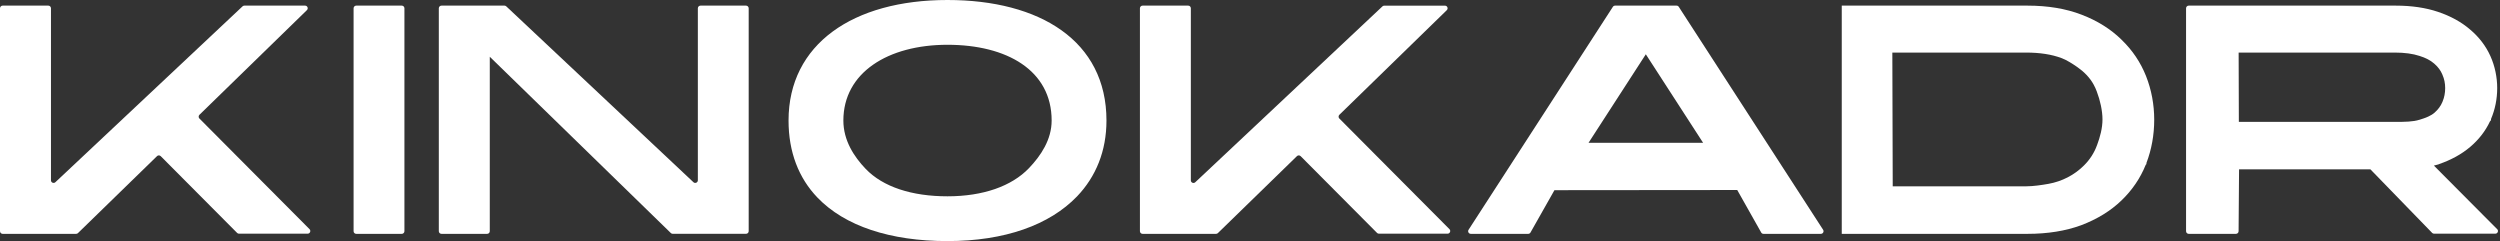
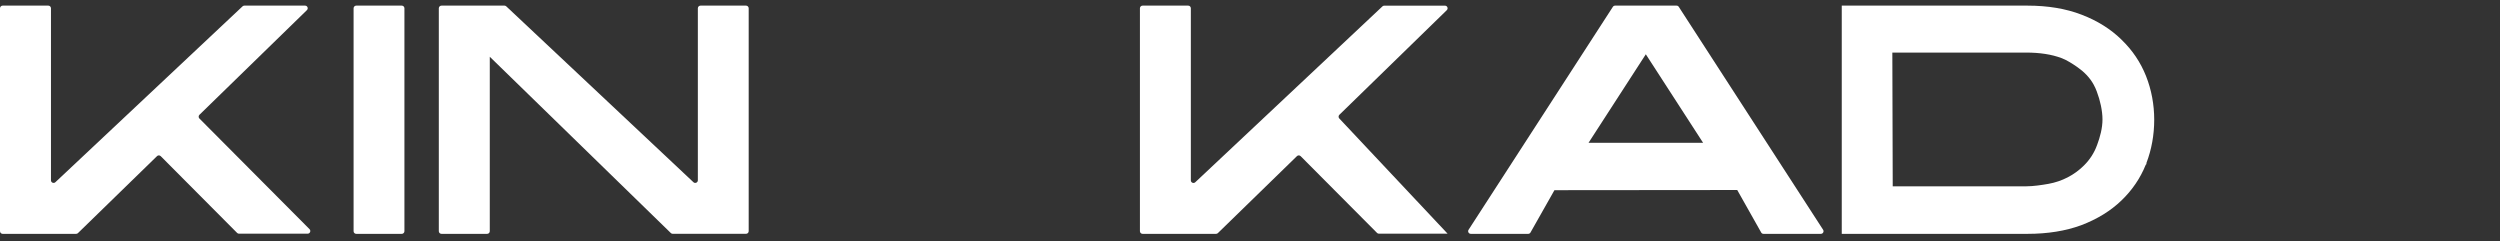
<svg xmlns="http://www.w3.org/2000/svg" width="757" height="73" viewBox="0 0 757 73" fill="none">
  <rect x="0" y="0" width="757" height="73" fill="#333333" stroke="none" />
-   <path d="M405.552 35.901C405.244 35.592 405.244 35.076 405.552 34.766L438.087 3.084C438.6 2.581 438.254 1.717 437.535 1.717H419.136C418.931 1.717 418.738 1.794 418.597 1.936L361.924 55.187C361.411 55.664 360.589 55.303 360.589 54.606V2.504C360.589 2.065 360.23 1.704 359.793 1.704H345.965C345.529 1.704 345.169 2.065 345.169 2.504V70.008C345.169 70.447 345.529 70.808 345.965 70.808H368.216C368.421 70.808 368.627 70.731 368.768 70.589L392.713 47.279C393.021 46.969 393.522 46.982 393.83 47.279L416.966 70.524C417.107 70.679 417.313 70.757 417.531 70.757H438.331C439.037 70.757 439.396 69.892 438.896 69.389L405.552 35.888V35.901Z" fill="white" />
+   <path d="M405.552 35.901C405.244 35.592 405.244 35.076 405.552 34.766L438.087 3.084C438.6 2.581 438.254 1.717 437.535 1.717H419.136C418.931 1.717 418.738 1.794 418.597 1.936L361.924 55.187C361.411 55.664 360.589 55.303 360.589 54.606V2.504C360.589 2.065 360.23 1.704 359.793 1.704H345.965C345.529 1.704 345.169 2.065 345.169 2.504V70.008C345.169 70.447 345.529 70.808 345.965 70.808H368.216C368.421 70.808 368.627 70.731 368.768 70.589L392.713 47.279C393.021 46.969 393.522 46.982 393.83 47.279L416.966 70.524C417.107 70.679 417.313 70.757 417.531 70.757H438.331L405.552 35.888V35.901Z" fill="white" />
  <path d="M60.383 35.901C60.075 35.592 60.075 35.076 60.383 34.766L92.93 3.071C93.444 2.568 93.097 1.704 92.378 1.704H73.98C73.774 1.704 73.582 1.781 73.44 1.923L16.768 55.174C16.254 55.651 15.433 55.29 15.433 54.593V2.504C15.433 2.065 15.073 1.704 14.637 1.704H0.796C0.359 1.704 0 2.065 0 2.504V70.008C0 70.447 0.359 70.808 0.796 70.808H23.046C23.252 70.808 23.457 70.731 23.599 70.589L47.544 47.279C47.852 46.969 48.352 46.982 48.661 47.279L71.797 70.524C71.938 70.679 72.144 70.757 72.362 70.757H93.161C93.868 70.757 94.227 69.892 93.726 69.389L60.383 35.888V35.901Z" fill="white" />
  <path d="M121.664 1.704H107.862C107.423 1.704 107.066 2.062 107.066 2.504V70.008C107.066 70.45 107.423 70.808 107.862 70.808H121.664C122.104 70.808 122.46 70.45 122.46 70.008V2.504C122.46 2.062 122.104 1.704 121.664 1.704Z" fill="white" />
  <path d="M212.104 1.704C211.667 1.704 211.308 2.065 211.308 2.504V54.593C211.308 55.29 210.473 55.651 209.973 55.174L153.3 1.923C153.159 1.781 152.954 1.704 152.761 1.704H133.669C133.233 1.704 132.873 2.065 132.873 2.504V70.008C132.873 70.447 133.233 70.808 133.669 70.808H147.51C147.946 70.808 148.306 70.447 148.306 70.008V17.184L203.142 70.576C203.296 70.718 203.489 70.795 203.694 70.795H225.906C226.343 70.795 226.702 70.434 226.702 69.995V2.504C226.702 2.065 226.343 1.704 225.906 1.704H212.104Z" fill="white" />
  <path d="M508.33 2.065C508.189 1.833 507.932 1.704 507.662 1.704H489.045C488.776 1.704 488.519 1.846 488.378 2.065L444.686 69.57C444.339 70.099 444.724 70.808 445.354 70.808H462.738C463.008 70.808 463.264 70.666 463.406 70.447L470.685 57.586C470.685 57.586 525.958 57.56 526.035 57.534L533.315 70.447C533.456 70.679 533.713 70.808 533.983 70.808H551.367C551.996 70.808 552.381 70.112 552.035 69.57L508.33 2.065ZM481.008 43.241L498.354 16.435L515.7 43.241H481.008Z" fill="white" />
  <path d="M642.41 12.024C639.136 8.812 635.04 6.245 630.251 4.426C625.552 2.62 620.07 1.704 613.971 1.704H557.684V70.808H613.971C620.018 70.808 625.462 69.931 630.136 68.215L630.238 68.177C635.027 66.358 639.123 63.842 642.397 60.682C645.62 57.586 648.085 53.961 649.728 49.898L649.934 49.691V49.369C651.5 45.254 652.296 40.855 652.296 36.262C652.296 31.67 651.462 27.194 649.831 23.066C648.188 18.899 645.684 15.184 642.397 12.024H642.41ZM573.001 15.919H613.509C617.682 15.919 621.238 16.474 624.165 17.571C625.642 18.087 627.516 19.273 628.967 20.28C631.009 21.699 632.806 23.479 633.987 25.672C634.36 26.355 634.668 27.052 634.938 27.787L634.976 27.916C635.875 30.238 636.632 33.502 636.632 36.159C636.632 38.817 635.888 41.526 635.002 43.899L634.963 43.989C634.141 46.26 632.832 48.298 631.086 50.039C631.073 50.052 631.047 50.078 631.034 50.091C628.12 53.019 624.358 54.928 620.301 55.664C618.195 56.038 615.64 56.412 613.624 56.412H573.117L573.001 15.906V15.919Z" fill="white" />
-   <path d="M756.139 69.389L736.983 50.143C737.343 50.039 737.728 49.962 738.088 49.846L738.37 49.781L738.46 49.717C742.17 48.453 745.354 46.698 747.935 44.518C750.567 42.3 752.596 39.681 753.97 36.74L754.278 36.391V36.043C755.523 33.102 756.152 29.942 756.152 26.665C756.152 23.388 755.459 20.022 754.098 16.99C752.724 13.933 750.657 11.224 747.961 8.954C745.316 6.67 742.029 4.864 738.216 3.587C734.518 2.336 730.23 1.704 725.467 1.704H662.734C662.298 1.704 661.938 2.065 661.938 2.504V70.008C661.938 70.447 662.298 70.808 662.734 70.808H677.05C677.487 70.808 677.846 70.447 677.846 70.008L677.987 51.265H717.75L736.457 70.524C736.611 70.679 736.816 70.757 737.022 70.757H755.587C756.294 70.757 756.653 69.892 756.152 69.389H756.139ZM677.846 15.919H725.133C728.086 15.919 730.602 16.255 732.657 16.939C734.48 17.506 735.956 18.28 737.048 19.235L737.189 19.364C738.28 20.318 739.038 21.363 739.525 22.524L739.577 22.653C740.129 23.904 740.399 25.22 740.399 26.678C740.399 28.136 740.142 29.477 739.615 30.741L739.513 30.986C739.012 32.147 738.254 33.166 737.202 34.095C736.097 35.076 734.57 35.669 732.682 36.249H732.657C730.654 36.895 728.188 36.907 725.21 36.907H677.923L677.859 15.919H677.846Z" fill="white" />
-   <path d="M286.892 0C258.248 0 238.771 13.39 238.771 36.494C238.771 46.091 241.865 53.921 247.501 59.803C255.796 68.459 269.559 73 286.892 73C304.225 73 317.809 68.137 326.154 59.442C331.855 53.47 335.039 45.717 335.039 36.494C335.039 12.345 314.843 0 286.892 0ZM311.569 50.916C306.331 56.385 297.69 59.442 286.892 59.442C276.094 59.442 267.364 56.591 262.138 51.148C258.595 47.446 255.372 42.531 255.372 36.494C255.372 21.981 268.892 13.558 286.892 13.558C304.893 13.558 318.438 21.311 318.438 36.494C318.438 42.298 315.151 47.162 311.569 50.916Z" fill="white" />
</svg>